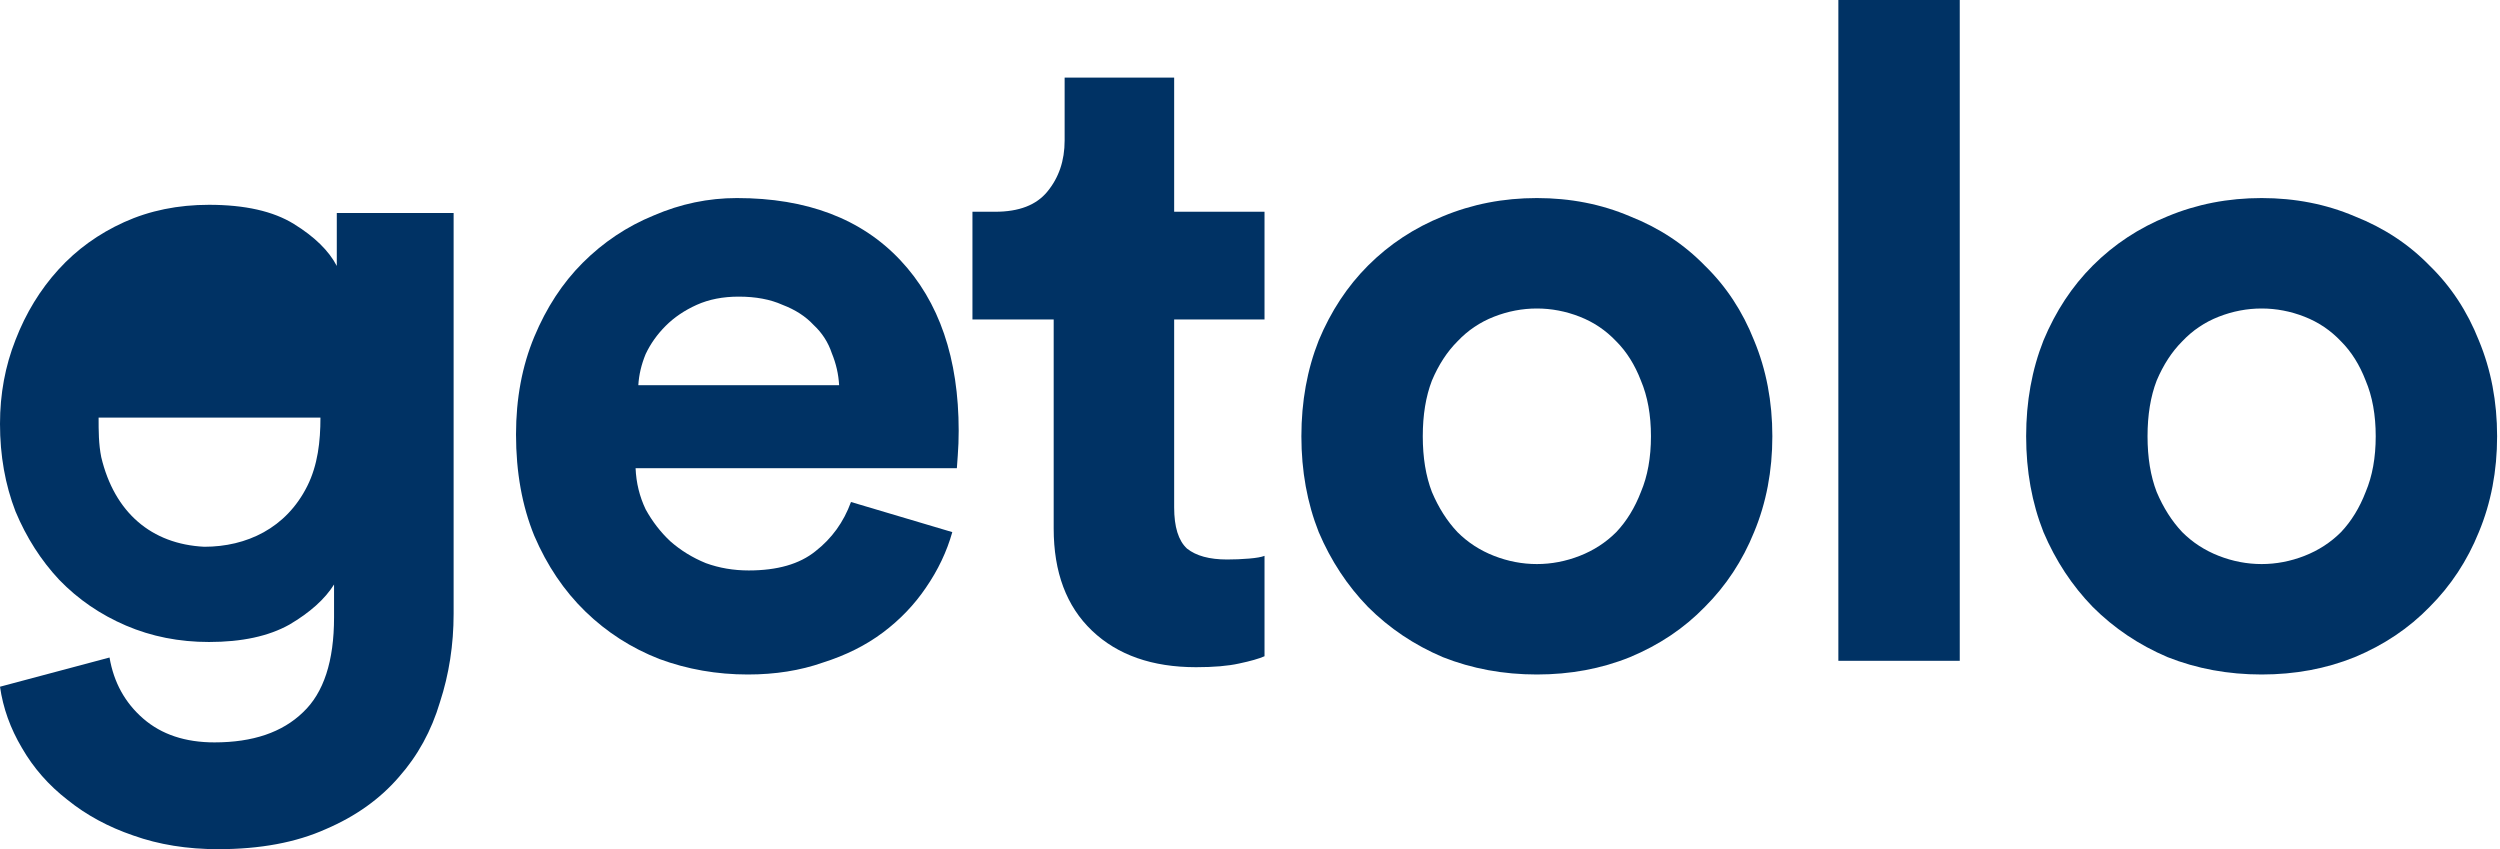
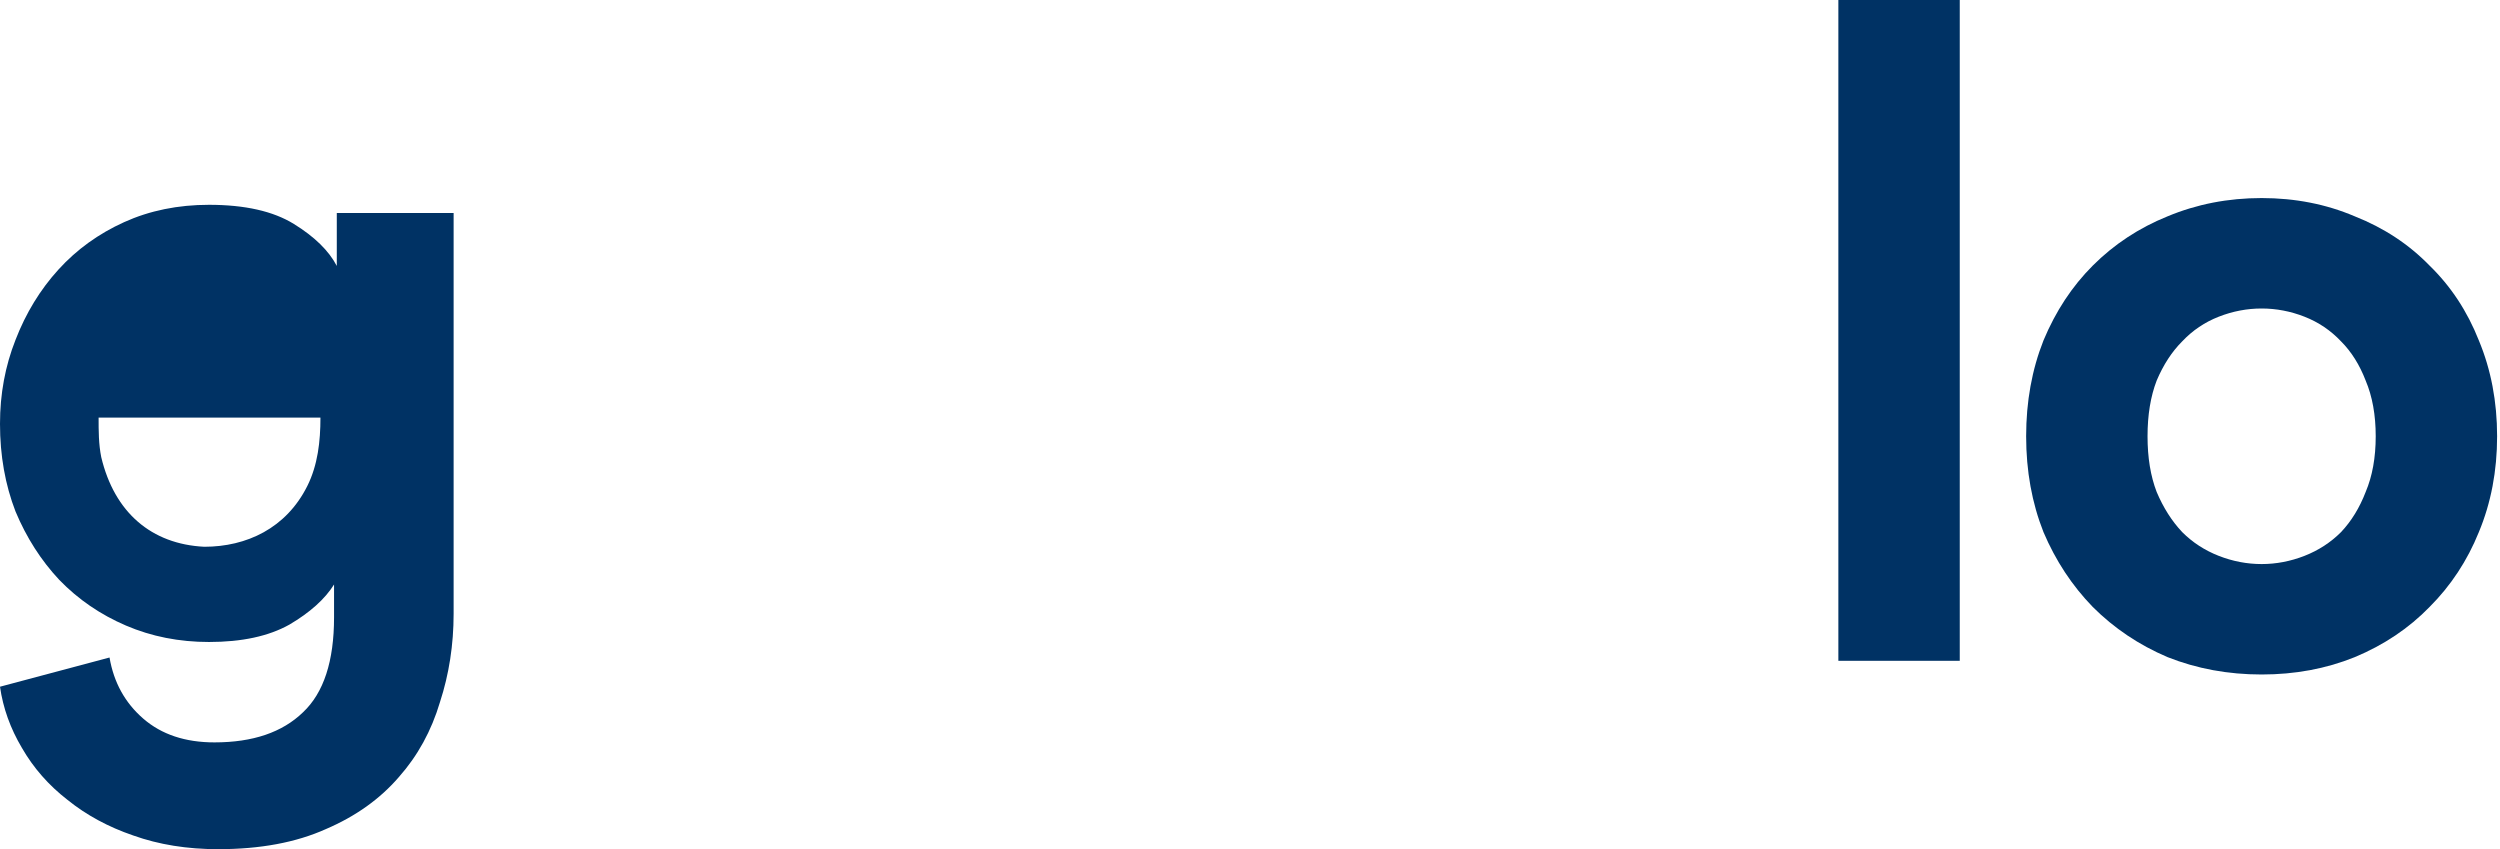
<svg xmlns="http://www.w3.org/2000/svg" width="736" height="250" viewBox="0 0 736 250" fill="none">
-   <path d="M247.037 113.393C246.858 110.168 246.141 107.034 244.887 103.988C243.813 100.764 242.021 97.987 239.513 95.658C237.185 93.15 234.139 91.18 230.377 89.747C226.795 88.135 222.495 87.329 217.48 87.329C212.822 87.329 208.702 88.135 205.119 89.747C201.537 91.359 198.491 93.419 195.983 95.927C193.475 98.435 191.505 101.212 190.072 104.257C188.818 107.302 188.101 110.348 187.922 113.393H247.037ZM280.356 156.654C278.744 162.386 276.147 167.85 272.564 173.045C269.16 178.061 264.951 182.45 259.935 186.211C254.919 189.973 249.008 192.929 242.2 195.079C235.572 197.407 228.228 198.572 220.167 198.572C211.031 198.572 202.343 197.049 194.102 194.004C185.862 190.779 178.607 186.122 172.337 180.031C166.068 173.941 161.052 166.507 157.29 157.729C153.707 148.951 151.916 139.009 151.916 127.903C151.916 117.334 153.707 107.75 157.29 99.152C160.873 90.553 165.62 83.298 171.531 77.387C177.622 71.296 184.608 66.638 192.49 63.414C200.372 60.01 208.523 58.309 216.942 58.309C237.543 58.309 253.575 64.399 265.04 76.581C276.505 88.762 282.237 105.511 282.237 126.828C282.237 129.336 282.148 131.754 281.968 134.083C281.789 136.233 281.7 137.487 281.7 137.845H187.116C187.295 142.144 188.281 146.175 190.072 149.937C192.042 153.519 194.461 156.654 197.327 159.341C200.372 162.028 203.865 164.178 207.806 165.79C211.747 167.223 215.957 167.94 220.435 167.94C228.855 167.94 235.393 166.059 240.051 162.297C244.887 158.535 248.381 153.698 250.53 147.787L280.356 156.654Z" fill="#003264" />
-   <path d="M345.673 62.339H372.274V94.046H345.673V149.399C345.673 155.131 346.927 159.162 349.435 161.491C352.122 163.64 356.063 164.715 361.258 164.715C363.407 164.715 365.557 164.626 367.706 164.446C369.856 164.267 371.379 163.999 372.274 163.64V193.198C370.662 193.914 368.154 194.631 364.751 195.347C361.526 196.064 357.317 196.422 352.122 196.422C339.224 196.422 329.013 192.839 321.489 185.674C313.966 178.509 310.204 168.477 310.204 155.579V94.046H286.289V62.339H293.007C299.993 62.339 305.099 60.369 308.323 56.428C311.727 52.308 313.428 47.292 313.428 41.38V22.84H345.673V62.339Z" fill="#003264" />
-   <path d="M452.454 166.059C456.753 166.059 460.963 165.253 465.083 163.64C469.203 162.028 472.785 159.699 475.831 156.654C478.876 153.43 481.294 149.489 483.086 144.831C485.056 140.174 486.042 134.71 486.042 128.44C486.042 122.17 485.056 116.707 483.086 112.049C481.294 107.392 478.876 103.54 475.831 100.495C472.785 97.271 469.203 94.852 465.083 93.24C460.963 91.628 456.753 90.822 452.454 90.822C448.154 90.822 443.945 91.628 439.824 93.24C435.704 94.852 432.122 97.271 429.076 100.495C426.031 103.54 423.523 107.392 421.553 112.049C419.761 116.707 418.866 122.17 418.866 128.44C418.866 134.71 419.761 140.174 421.553 144.831C423.523 149.489 426.031 153.43 429.076 156.654C432.122 159.699 435.704 162.028 439.824 163.64C443.945 165.253 448.154 166.059 452.454 166.059ZM452.454 58.309C462.306 58.309 471.442 60.1 479.861 63.683C488.46 67.086 495.804 71.923 501.895 78.193C508.165 84.283 513.001 91.628 516.405 100.226C519.988 108.825 521.779 118.23 521.779 128.44C521.779 138.651 519.988 148.056 516.405 156.654C513.001 165.073 508.165 172.418 501.895 178.688C495.804 184.958 488.46 189.884 479.861 193.466C471.442 196.87 462.306 198.572 452.454 198.572C442.601 198.572 433.376 196.87 424.777 193.466C416.358 189.884 409.013 184.958 402.743 178.688C396.653 172.418 391.816 165.073 388.233 156.654C384.83 148.056 383.128 138.651 383.128 128.44C383.128 118.23 384.83 108.825 388.233 100.226C391.816 91.628 396.653 84.283 402.743 78.193C409.013 71.923 416.358 67.086 424.777 63.683C433.376 60.1 442.601 58.309 452.454 58.309Z" fill="#003264" />
  <path d="M541.214 194.541V0H576.952V194.541H541.214Z" fill="#003264" />
  <path d="M665.822 166.059C670.121 166.059 674.331 165.253 678.451 163.64C682.571 162.028 686.154 159.699 689.199 156.654C692.245 153.43 694.663 149.489 696.454 144.831C698.425 140.174 699.41 134.71 699.41 128.44C699.41 122.17 698.425 116.707 696.454 112.049C694.663 107.392 692.245 103.54 689.199 100.495C686.154 97.271 682.571 94.852 678.451 93.24C674.331 91.628 670.121 90.822 665.822 90.822C661.523 90.822 657.313 91.628 653.193 93.24C649.073 94.852 645.49 97.271 642.445 100.495C639.4 103.54 636.892 107.392 634.921 112.049C633.13 116.707 632.234 122.17 632.234 128.44C632.234 134.71 633.13 140.174 634.921 144.831C636.892 149.489 639.4 153.43 642.445 156.654C645.49 159.699 649.073 162.028 653.193 163.64C657.313 165.253 661.523 166.059 665.822 166.059ZM665.822 58.309C675.674 58.309 684.81 60.1 693.23 63.683C701.828 67.086 709.173 71.923 715.263 78.193C721.533 84.283 726.37 91.628 729.773 100.226C733.356 108.825 735.148 118.23 735.148 128.44C735.148 138.651 733.356 148.056 729.773 156.654C726.37 165.073 721.533 172.418 715.263 178.688C709.173 184.958 701.828 189.884 693.23 193.466C684.81 196.87 675.674 198.572 665.822 198.572C655.97 198.572 646.744 196.87 638.146 193.466C629.726 189.884 622.382 184.958 616.112 178.688C610.021 172.418 605.185 165.073 601.602 156.654C598.198 148.056 596.497 138.651 596.497 128.44C596.497 118.23 598.198 108.825 601.602 100.226C605.185 91.628 610.021 84.283 616.112 78.193C622.382 71.923 629.726 67.086 638.146 63.683C646.744 60.1 655.97 58.309 665.822 58.309Z" fill="#003264" />
  <path fill-rule="evenodd" clip-rule="evenodd" d="M32.244 193.571C33.498 200.915 36.812 206.916 42.186 211.574C47.56 216.232 54.547 218.56 63.145 218.56C74.431 218.56 83.119 215.605 89.21 209.693C95.3 203.961 98.345 194.646 98.345 181.748V172.075C95.658 176.374 91.27 180.315 85.179 183.898C79.088 187.301 71.206 189.003 61.533 189.003C52.755 189.003 44.605 187.391 37.081 184.166C29.557 180.942 23.019 176.463 17.466 170.731C12.092 164.999 7.792 158.281 4.568 150.578C1.523 142.696 0 134.098 0 124.783C0 116.005 1.523 107.765 4.568 100.062C7.613 92.18 11.823 85.283 17.197 79.372C22.571 73.46 29.02 68.803 36.544 65.399C44.067 61.996 52.397 60.294 61.533 60.294C72.102 60.294 80.432 62.175 86.522 65.937C92.613 69.699 96.823 73.819 99.152 78.297V62.712H133.546V180.673C133.546 189.809 132.202 198.497 129.515 206.737C127.007 215.157 122.977 222.501 117.423 228.771C111.87 235.22 104.705 240.325 95.927 244.087C87.15 248.028 76.581 249.999 64.22 249.999C55.084 249.999 46.754 248.655 39.231 245.968C31.886 243.46 25.437 239.967 19.884 235.489C14.331 231.189 9.852 226.084 6.449 220.172C3.045 214.44 0.896 208.439 0 202.169L32.244 193.571ZM60.129 160.968C72.569 160.968 84.232 155.536 90.452 143.12C93.562 136.913 94.339 129.929 94.339 122.945H29.028C29.028 126.825 29.028 130.705 29.806 134.585C33.693 150.88 44.578 160.192 60.129 160.968Z" fill="#003264" />
</svg>